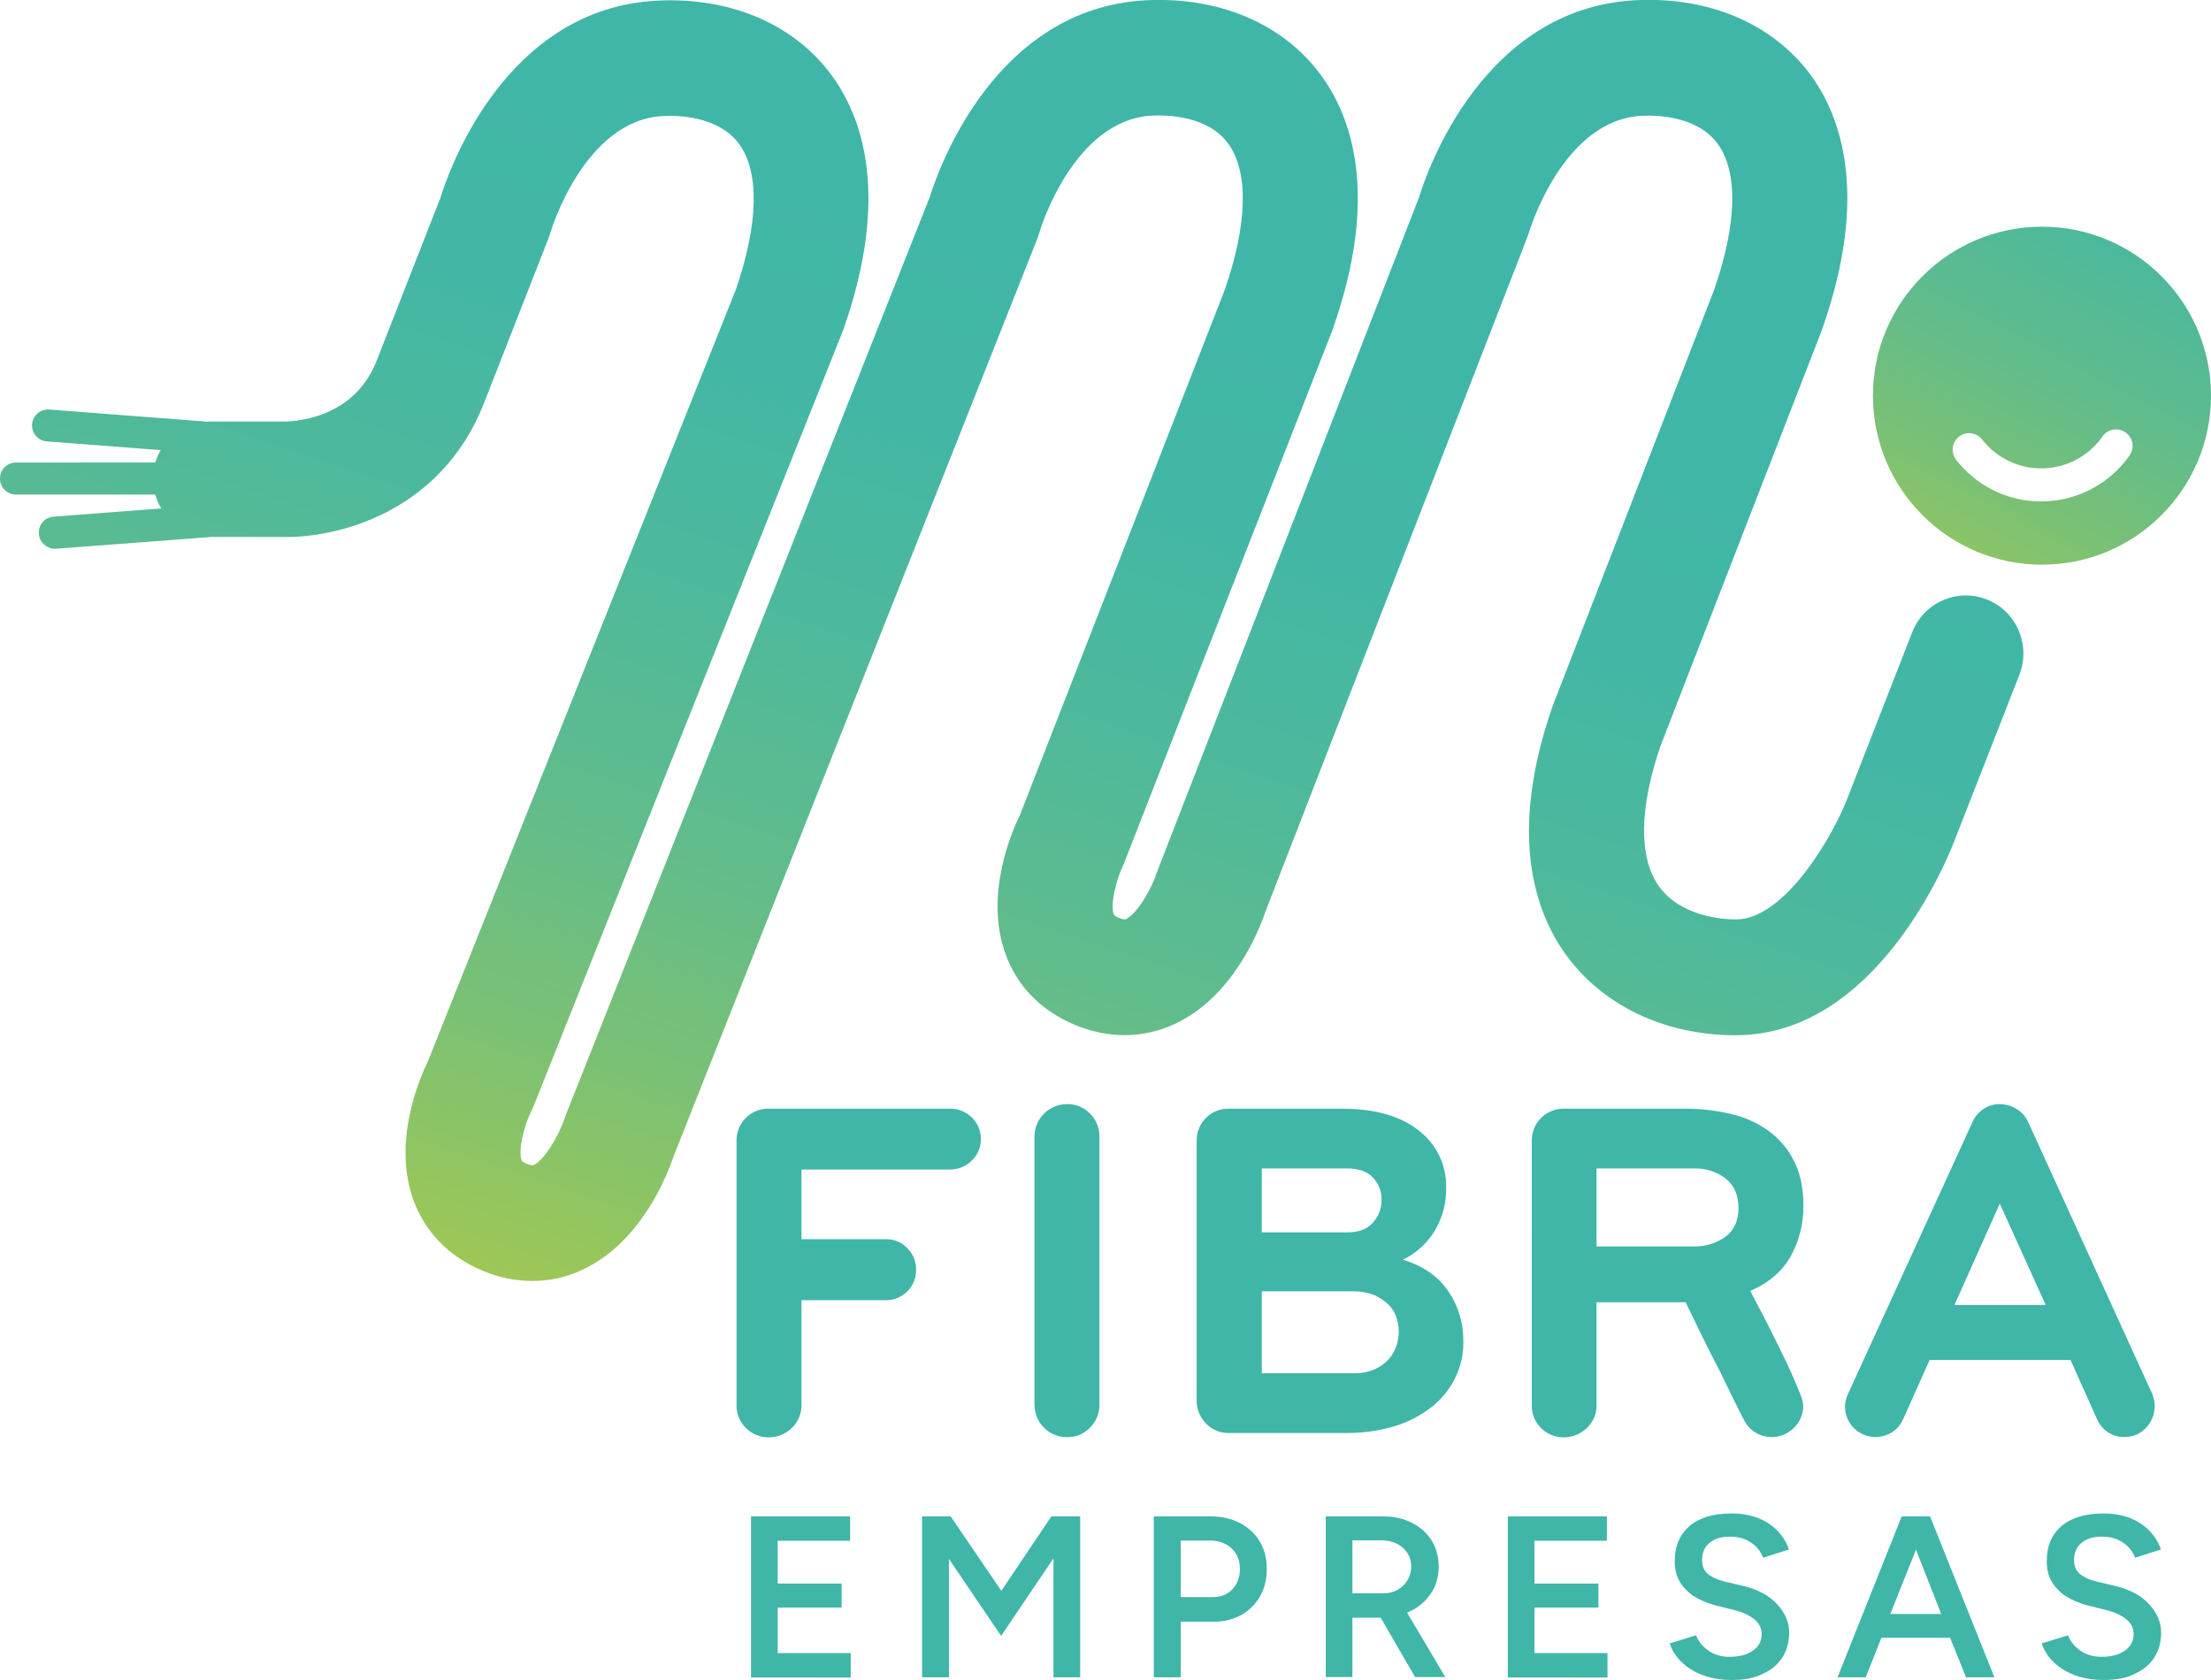
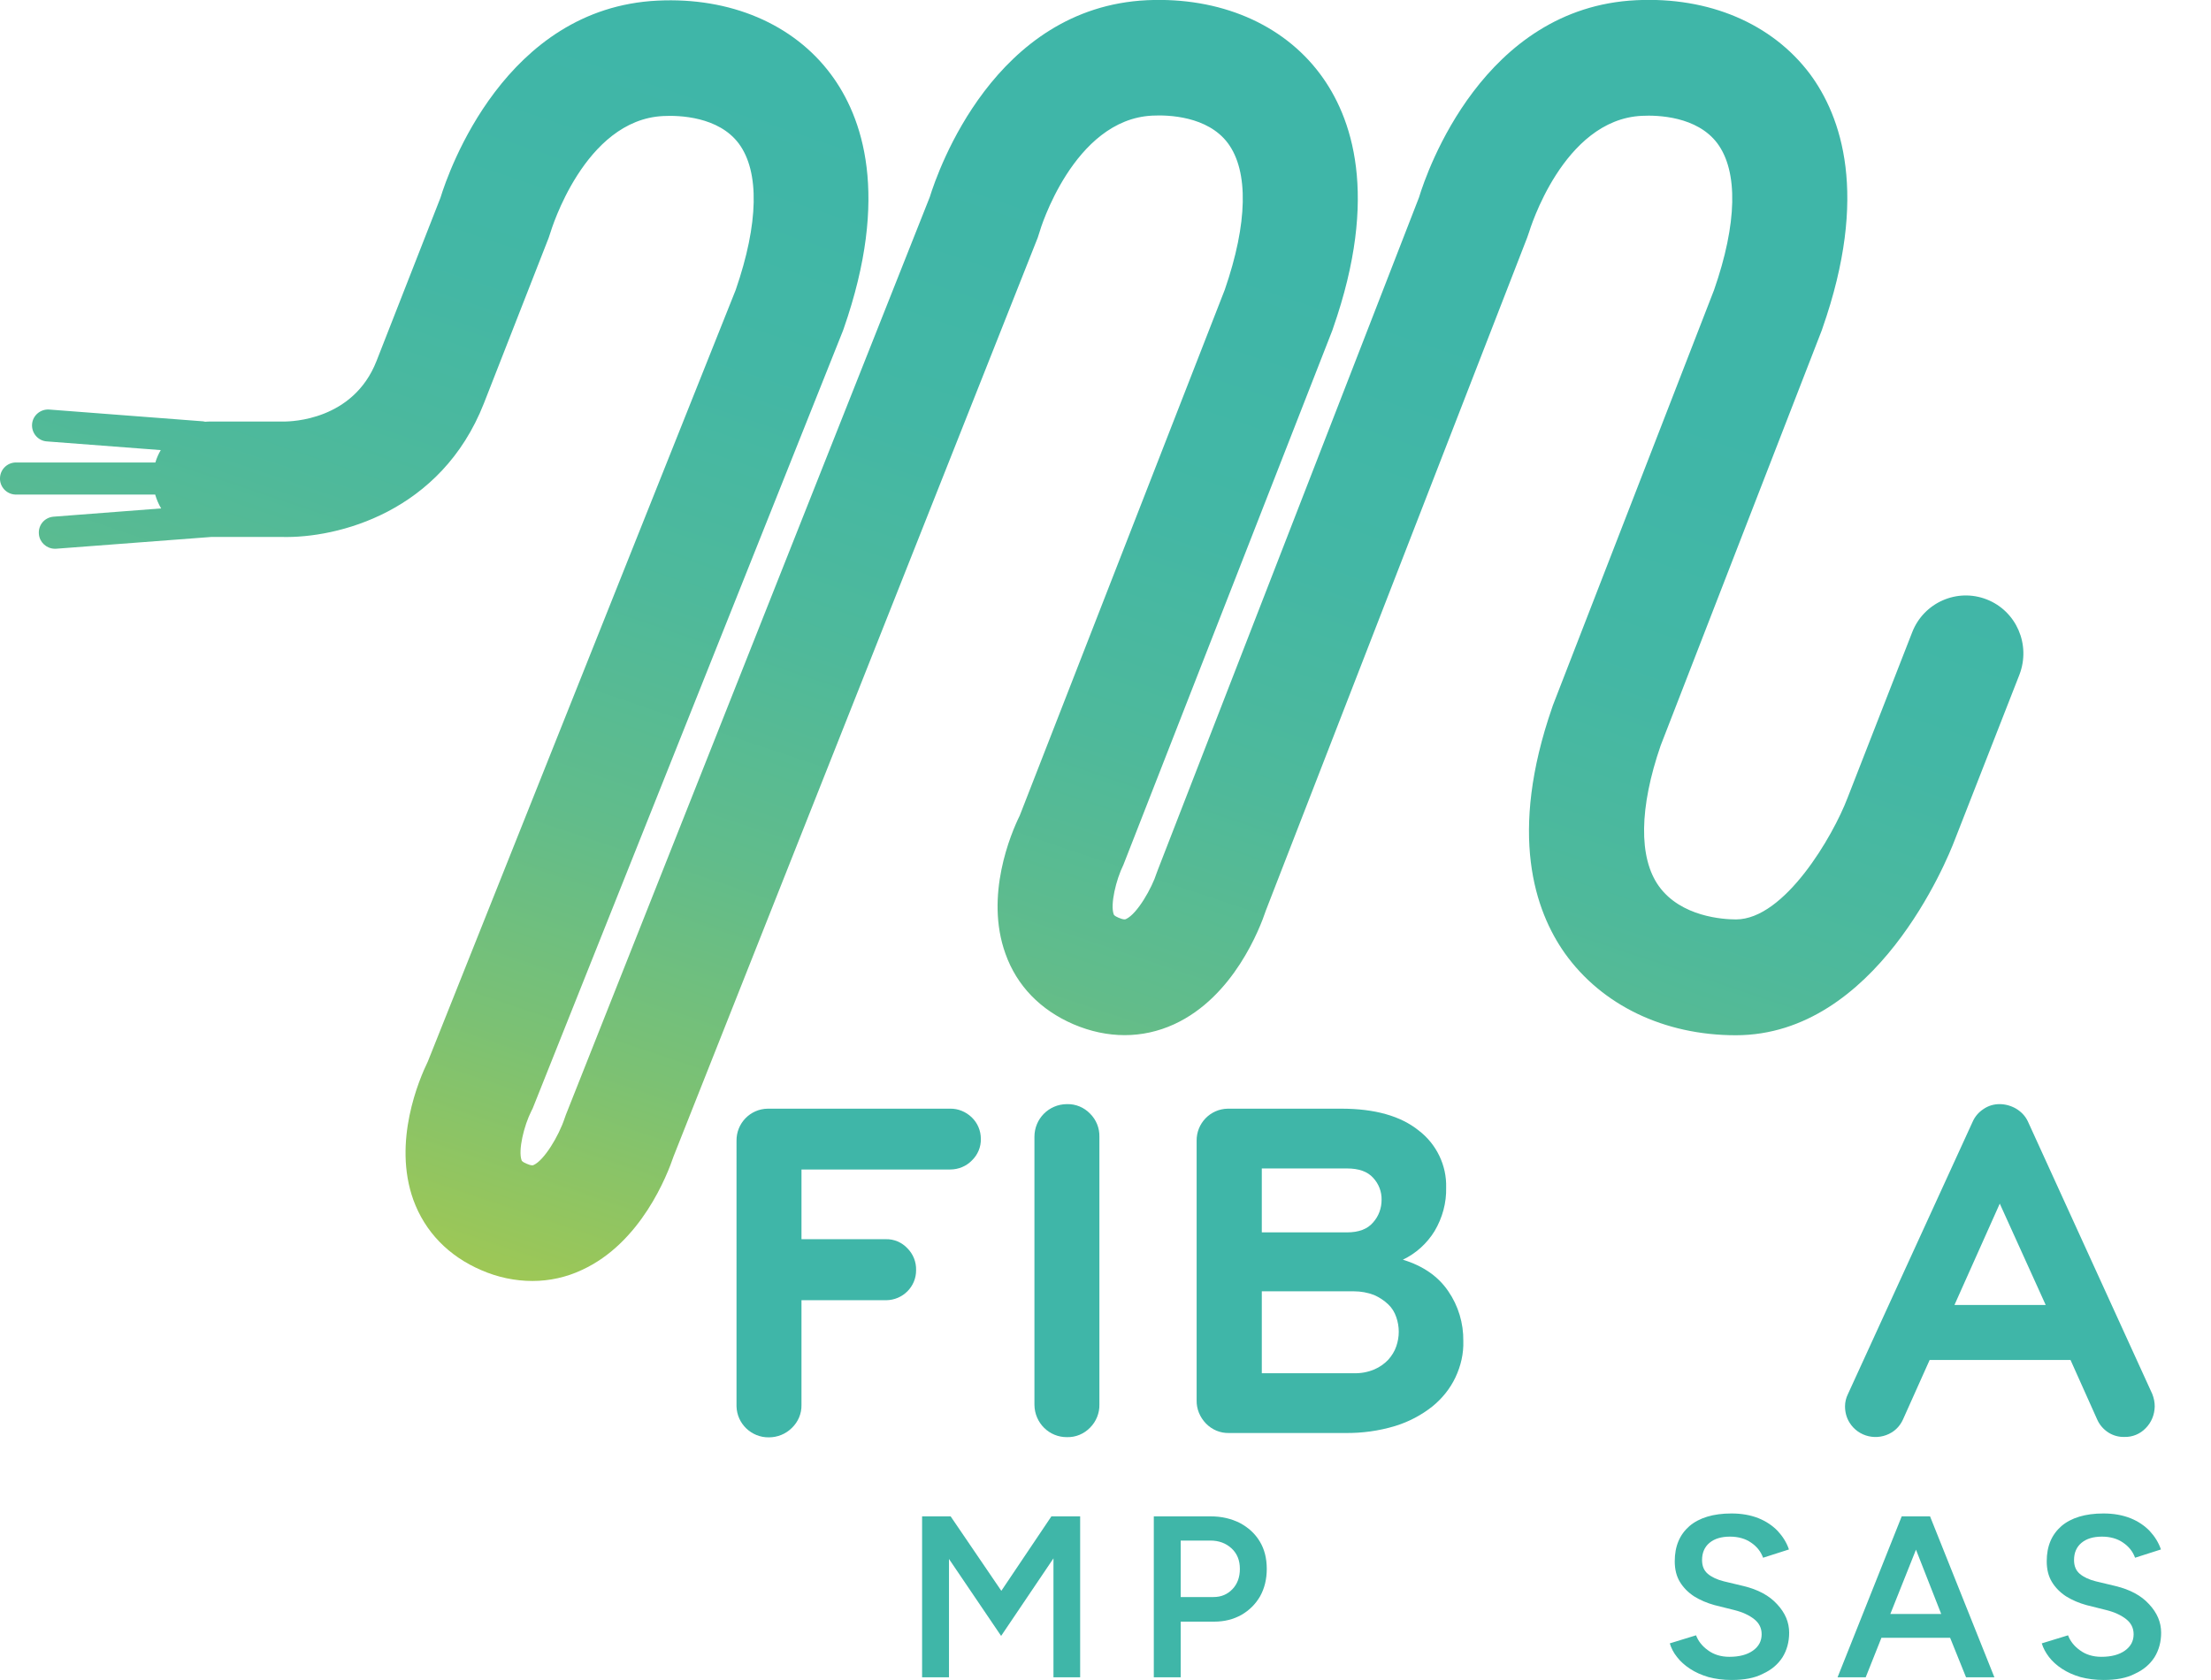
<svg xmlns="http://www.w3.org/2000/svg" id="Layer_1" x="0px" y="0px" viewBox="0 0 1068.7 812.2" style="enable-background:new 0 0 1068.7 812.2;" xml:space="preserve">
  <style type="text/css">	.st0{fill:url(#SVGID_1_);}	.st1{fill:url(#SVGID_00000135684014540044879580000005466298304597327025_);}	.st2{fill:#3FB6A8;}</style>
  <linearGradient id="SVGID_1_" gradientUnits="userSpaceOnUse" x1="352.554" y1="300.964" x2="547.163" y2="879.914" gradientTransform="matrix(1 0 0 -1 0 982)">
    <stop offset="0" style="stop-color:#A8C94D" />
    <stop offset="5.000000e-02" style="stop-color:#9CC757" />
    <stop offset="0.23" style="stop-color:#7BC174" />
    <stop offset="0.41" style="stop-color:#61BC8B" />
    <stop offset="0.6" style="stop-color:#4EB99B" />
    <stop offset="0.79" style="stop-color:#43B7A5" />
    <stop offset="1" style="stop-color:#3FB6A8" />
  </linearGradient>
  <path class="st0" d="M960.3,289.8c-14.3-5.6-30.4,1.5-36,15.8c0,0,0,0,0,0l-31.3,80.2c-7,18.4-30.4,58.7-53.9,58.7 c-6.1,0-26.6-1.2-37.3-16.1c-9.8-13.7-9.5-37.9,0.9-68l77.9-200.8l0.3-0.9c22.6-64.5,9.1-102.5-6.1-123 c-18.3-24.3-48.7-37.3-83.9-35.6c-73.9,3.5-101.2,82.7-105,95.3l-126.2,325l-0.6,1.6c-2.3,7.3-9.4,19.8-14.8,22.3 c-0.4,0.2-1,0.5-3.6-0.6c-2.1-0.9-2.3-1.4-2.4-1.7c-1.7-4.7,1.1-16.6,4.7-23.9L644,159.7l0.3-0.9c22.6-64.5,9.1-102.5-6.2-123 C620,11.5,589.5-1.5,554.4,0.1c-73.7,3.5-101,82.3-105,95.2L273.5,539l-0.6,1.7c-2.9,8.7-9.9,20.2-14.9,22.5c-0.4,0.2-1,0.5-3.5-0.6 c-2.1-0.9-2.3-1.4-2.4-1.7c-1.7-4.7,1.1-16.6,4.8-23.9l0.6-1.2l149.9-375.8l0.4-1.1c22.5-64.5,9.1-102.5-6.2-123 c-18.1-24.3-48.6-37.3-83.7-35.6c-73.8,3.5-101.1,82.6-105,95.3l-30.9,78.9c-11.3,28.9-41.5,29.2-44.3,29.3h-35.8 c-0.9,0-1.8,0-2.7,0.1c-0.3-0.1-0.6-0.1-1-0.2L23.8,198c-4.3-0.3-8,2.9-8.3,7.1c-0.3,4.3,2.9,8,7.1,8.3l0,0l55.1,4.2 c-1.1,1.9-2,3.9-2.6,6H8.1c-4.3-0.2-7.9,3.1-8.1,7.4c-0.2,4.3,3.1,7.9,7.4,8.1c0.2,0,0.5,0,0.7,0H75c0.7,2.3,1.6,4.6,2.9,6.7 l-52.1,4c-4.3,0.4-7.4,4.1-7,8.4c0.3,3.9,3.6,7,7.6,7.1c0.2,0,0.4,0,0.6,0l75.1-5.7h34.1c26.9,0.7,77-11.9,97.7-64.6l31.3-80 l0.9-2.7c0.2-0.6,16.3-54.4,54.5-56.2c7.6-0.4,26.7,0.2,36.5,13.3c10.1,13.6,9.6,38.7-1.5,70.8l-148.8,373 c-4.2,8.6-17.1,38.8-7,66.9c5.6,15.4,17,27.2,32.9,34c7.8,3.4,16.2,5.2,24.7,5.2c8.2,0,16.4-1.8,23.8-5.3 c28.7-13.1,41.4-46.1,44.4-55l176-444.1l0.9-2.8c0.1-0.6,16.3-54.4,54.5-56.2c7.6-0.4,26.7,0.2,36.5,13.3 c10.1,13.6,9.6,38.8-1.5,70.9l-99.1,254.2c-4.3,8.7-17,38.8-6.9,66.8c5.5,15.5,16.9,27.2,32.9,34.1c16.4,7,33.3,7,48.6,0 c28.8-13.2,41.5-46.4,44.4-55.1l126.3-325.3l0.9-2.6c0.2-0.6,16.3-54.4,54.5-56.2c7.6-0.4,26.7,0.2,36.5,13.3 c10.1,13.6,9.6,38.8-1.6,70.9l-77.9,200.8l-0.3,0.9c-21.3,61.3-8.4,98.5,6.1,119c17.9,25.1,48,39.6,82.6,39.6 c67.8,0,102.2-84.8,105.8-94.3l31.3-80C981.7,311.6,974.6,295.4,960.3,289.8z" />
  <linearGradient id="SVGID_00000158003798355517843990000004436982838476230544_" gradientUnits="userSpaceOnUse" x1="925.95" y1="674.216" x2="1085.342" y2="978.38" gradientTransform="matrix(1 0 0 -1 0 982)">
    <stop offset="0" style="stop-color:#A8C94D" />
    <stop offset="5.000000e-02" style="stop-color:#9CC757" />
    <stop offset="0.23" style="stop-color:#7BC174" />
    <stop offset="0.41" style="stop-color:#61BC8B" />
    <stop offset="0.6" style="stop-color:#4EB99B" />
    <stop offset="0.79" style="stop-color:#43B7A5" />
    <stop offset="1" style="stop-color:#3FB6A8" />
  </linearGradient>
-   <path style="fill:url(#SVGID_00000158003798355517843990000004436982838476230544_);" d="M987,109.6c-45.1,0-81.7,36.6-81.7,81.7 S941.9,273,987,273c45.1,0,81.7-36.6,81.7-81.7C1068.7,146.2,1032.1,109.6,987,109.6C987,109.6,987,109.6,987,109.6z M1029.2,220.4 c-9.8,13.8-25.6,22-42.5,22c-1.1,0-2.3,0-3.4-0.1c-14.9-0.9-28.6-8.2-37.8-20c-2.7-3.5-2.1-8.5,1.4-11.2s8.5-2.1,11.2,1.4 c0,0,0,0,0,0c12.3,15.8,35.1,18.6,50.9,6.2c2.8-2.2,5.2-4.7,7.2-7.6c2.5-3.7,7.5-4.6,11.1-2.1c3.7,2.5,4.6,7.5,2.1,11.1 C1029.3,220.2,1029.2,220.3,1029.2,220.4L1029.2,220.4z" />
  <path class="st2" d="M469.8,561c-2.7,2.8-6.5,4.4-10.5,4.4h-71.9v33.7h40.8c3.9-0.1,7.7,1.5,10.4,4.4c2.8,2.8,4.3,6.6,4.2,10.5 c0.1,8-6.4,14.5-14.4,14.6c-0.1,0-0.1,0-0.2,0h-40.8v50.6c0.1,4.2-1.6,8.2-4.6,11.1c-3,3-7,4.6-11.2,4.6c-8.4,0.1-15.4-6.6-15.6-15 c0-0.2,0-0.3,0-0.5V551.5c-0.1-8.4,6.6-15.4,15.1-15.5c0.2,0,0.3,0,0.5,0h87.6c3.9-0.1,7.7,1.5,10.5,4.2c2.8,2.7,4.4,6.4,4.4,10.4 C474.2,554.5,472.6,558.3,469.8,561z" />
  <path class="st2" d="M526.9,690.2c-2.9,3-6.9,4.7-11.1,4.6c-8.7,0.1-15.7-6.9-15.8-15.6c0-0.1,0-0.1,0-0.2V549.6 c0-8.7,6.9-15.7,15.6-15.8c0.1,0,0.1,0,0.2,0c4.2-0.1,8.2,1.6,11.1,4.6c3,3,4.6,7,4.5,11.2V679C531.5,683.1,529.9,687.2,526.9,690.2 z" />
  <path class="st2" d="M703.5,665.9c-2.6,5.5-6.5,10.3-11.2,14.1c-5.3,4.2-11.4,7.4-17.9,9.4c-7.9,2.4-16.1,3.5-24.3,3.4h-56.1 c-4.2,0.1-8.2-1.6-11.1-4.6c-2.9-3-4.6-7-4.5-11.2V551.5c-0.1-8.4,6.6-15.4,15.1-15.5c0.1,0,0.3,0,0.4,0h54.4 c16.2,0,28.7,3.5,37.5,10.6c8.5,6.5,13.5,16.8,13.2,27.5c0.2,7.4-1.8,14.7-5.6,21.1c-3.7,6-9,10.8-15.3,13.8c9.7,3,17,8,21.9,15.2 c4.9,7.1,7.4,15.5,7.3,24.1C707.5,654.4,706.1,660.4,703.5,665.9z M663.7,569.4c-2.7-3-6.9-4.5-12.6-4.5h-41.2v30.9h41.2 c5.7,0,9.9-1.6,12.6-4.8c2.7-3,4.1-6.9,4.1-10.9C667.9,576.1,666.4,572.3,663.7,569.4z M674.9,636.8c-0.8-2.4-2.1-4.5-3.9-6.2 c-2-1.9-4.3-3.4-6.8-4.5c-3.1-1.2-6.4-1.8-9.8-1.8h-44.5v39.6h44.5c3.3,0.1,6.7-0.5,9.8-1.8c2.6-1.1,4.9-2.7,6.8-4.7 c1.7-1.9,3.1-4.1,3.9-6.5C676.5,646.3,676.5,641.4,674.9,636.8L674.9,636.8z" />
-   <path class="st2" d="M865.3,607.8c-4.2,7.2-10.7,12.6-19.3,16.3c0.8,1.6,2,3.8,3.5,6.7c1.5,2.9,3.3,6.2,5.2,10 c1.9,3.8,3.8,7.7,5.8,11.7c2,4,3.8,7.8,5.4,11.4c1.6,3.6,3,6.8,4.1,9.7c0.9,1.9,1.4,4,1.6,6.1c0,4-1.6,7.8-4.5,10.6 c-5,5-12.7,5.9-18.7,2.2c-2.4-1.5-4.4-3.7-5.5-6.2c-0.5-0.8-1.5-2.7-3-5.8l-5.3-10.8c-2-4.2-4.2-8.6-6.6-13.2 c-2.4-4.6-4.5-8.9-6.4-12.8c-1.9-3.9-3.5-7.2-4.8-9.9c-0.7-1.4-1.4-2.8-2-4.2h-43.1v49.7c0.1,4.2-1.6,8.2-4.7,11.1 c-3,2.9-6.9,4.5-11.1,4.5c-8.4,0.1-15.4-6.6-15.5-15c0-0.2,0-0.3,0-0.5V551.5c-0.1-8.4,6.6-15.4,15.1-15.5c0.2,0,0.3,0,0.5,0h58.4 c7.4,0,14.8,0.8,22,2.5c6.6,1.5,12.8,4.2,18.3,8.1c5.2,3.8,9.5,8.8,12.4,14.6c3.1,6,4.6,13.3,4.6,21.9 C871.7,591.8,869.6,600.3,865.3,607.8z M834,569.7c-4.4-3.3-9.7-5-15.2-4.8h-47.1v37.7h47.1c5.4,0.1,10.7-1.5,15.1-4.6 c4.2-3.1,6.4-7.7,6.4-14S838.2,573,834,569.7z" />
  <path class="st2" d="M1037.1,690.5c-2.7,2.8-6.4,4.3-10.2,4.2c-2.8,0.1-5.6-0.7-7.9-2.2c-2.3-1.5-4.2-3.7-5.3-6.2l-12.9-28.8h-68.1 l-12.9,28.8c-1.2,2.6-3,4.7-5.4,6.2c-7,4.3-16.1,2.2-20.4-4.7c-1.5-2.4-2.2-5.1-2.2-7.9c0-2,0.5-4.1,1.4-5.9l60.3-131.7 c1.1-2.5,2.9-4.6,5.2-6.1c2.3-1.6,5-2.4,7.8-2.4c2.8,0,5.6,0.8,8,2.2c2.5,1.5,4.5,3.6,5.7,6.2l60.1,131.7c0.8,2,1.2,4,1.2,6.1 C1041.4,684,1039.9,687.7,1037.1,690.5z M966.6,581.9l-21.9,49h44.1L966.6,581.9z" />
  <g>
-     <path class="st2" d="M363,810.9v-77.8h47.9v11.8h-35v20.7h30.9v11.6h-30.9v22h35.3v11.8H363z" />
    <path class="st2" d="M445.7,810.9v-77.8h13.8l24.5,36l24.2-36h13.9v77.8h-12.9v-57.5l-25.3,37.5l-25.2-37.2v57.2H445.7z" />
    <path class="st2" d="M557.7,810.9v-77.8h27.5c5.3,0,9.9,1.1,14.1,3.2c4.1,2.2,7.3,5.1,9.6,8.9c2.3,3.8,3.4,8.2,3.4,13.3  c0,5-1.1,9.4-3.2,13.2c-2.2,3.8-5.2,6.8-9,9c-3.9,2.2-8.3,3.3-13.2,3.3h-16.2v26.9H557.7z M570.6,772.1h16c3.7,0,6.7-1.3,9.1-3.8  c2.4-2.5,3.6-5.8,3.6-9.8c0-4.1-1.3-7.4-4-9.9c-2.7-2.5-6.1-3.8-10.3-3.8h-14.3V772.1z" />
-     <path class="st2" d="M640.8,810.9v-77.8h27.5c5.3,0,10,1,14.1,3.1c4.1,2.1,7.3,4.9,9.6,8.6c2.3,3.7,3.4,7.9,3.4,12.7  c0,5.1-1.4,9.6-4.2,13.5c-2.8,3.9-6.5,6.8-11.1,8.6l18.5,31.2H684l-16.7-28.8c-0.4,0.1-0.9,0.1-1.4,0.1c-0.5,0-1,0-1.5,0h-10.7  v28.7H640.8z M653.7,770.3h15.1c2.5,0,4.8-0.6,6.7-1.7c2-1.1,3.6-2.6,4.8-4.6c1.2-1.9,1.8-4.1,1.8-6.6c0-3.7-1.3-6.7-4-9.1  c-2.7-2.4-6.1-3.6-10.3-3.6h-14.1V770.3z" />
-     <path class="st2" d="M728.8,810.9v-77.8h47.9v11.8h-35v20.7h30.9v11.6h-30.9v22H777v11.8H728.8z" />
    <path class="st2" d="M837,812.2c-4.1,0-7.8-0.5-11.2-1.4c-3.4-1-6.3-2.3-8.9-4c-2.6-1.7-4.7-3.6-6.3-5.7c-1.7-2.1-2.8-4.3-3.5-6.6  l12.7-3.9c1,2.7,2.9,5.2,5.7,7.2c2.8,2.1,6.3,3.2,10.4,3.2c4.8,0,8.6-1,11.4-3c2.8-2,4.2-4.6,4.2-7.9c0-3-1.2-5.4-3.6-7.3  c-2.4-1.9-5.6-3.4-9.6-4.4l-9.6-2.4c-3.6-1-6.9-2.4-9.8-4.2c-2.9-1.9-5.2-4.2-6.9-7c-1.7-2.8-2.5-6.1-2.5-10c0-7.3,2.4-12.9,7.1-17  c4.7-4,11.5-6.1,20.3-6.1c5,0,9.3,0.8,13.1,2.3c3.7,1.5,6.8,3.6,9.3,6.2c2.4,2.6,4.3,5.6,5.4,8.9l-12.5,4c-1.1-3-3-5.4-5.8-7.3  c-2.7-1.9-6.2-2.9-10.2-2.9c-4.2,0-7.5,1-9.9,3c-2.4,2-3.6,4.8-3.6,8.3c0,2.9,0.9,5.1,2.8,6.7c1.9,1.6,4.5,2.8,7.7,3.6l9.6,2.3  c7,1.7,12.4,4.6,16.2,8.8c3.9,4.2,5.8,8.7,5.8,13.8c0,4.4-1.1,8.4-3.2,11.8c-2.2,3.4-5.3,6.1-9.5,8  C848.1,811.3,843,812.2,837,812.2z" />
    <path class="st2" d="M888.2,810.9l31-77.8h13.7l31.1,77.8h-13.7l-7.7-19.1h-33.2l-7.6,19.1H888.2z M913.7,780.3h24.6l-12.2-31.1  L913.7,780.3z" />
    <path class="st2" d="M1016.8,812.2c-4.1,0-7.8-0.5-11.2-1.4c-3.4-1-6.3-2.3-8.9-4c-2.6-1.7-4.7-3.6-6.3-5.7s-2.8-4.3-3.5-6.6  l12.7-3.9c1,2.7,2.9,5.2,5.7,7.2c2.8,2.1,6.3,3.2,10.4,3.2c4.8,0,8.6-1,11.4-3c2.8-2,4.2-4.6,4.2-7.9c0-3-1.2-5.4-3.6-7.3  c-2.4-1.9-5.6-3.4-9.6-4.4l-9.6-2.4c-3.6-1-6.9-2.4-9.8-4.2c-2.9-1.9-5.2-4.2-6.9-7c-1.7-2.8-2.5-6.1-2.5-10c0-7.3,2.4-12.9,7.1-17  c4.7-4,11.5-6.1,20.3-6.1c5,0,9.3,0.8,13.1,2.3c3.7,1.5,6.8,3.6,9.3,6.2c2.4,2.6,4.3,5.6,5.4,8.9l-12.5,4c-1.1-3-3-5.4-5.8-7.3  c-2.7-1.9-6.2-2.9-10.2-2.9c-4.2,0-7.5,1-9.9,3c-2.4,2-3.6,4.8-3.6,8.3c0,2.9,0.9,5.1,2.8,6.7c1.9,1.6,4.5,2.8,7.7,3.6l9.6,2.3  c7,1.7,12.4,4.6,16.2,8.8c3.9,4.2,5.8,8.7,5.8,13.8c0,4.4-1.1,8.4-3.2,11.8c-2.2,3.4-5.3,6.1-9.5,8  C1027.9,811.3,1022.8,812.2,1016.8,812.2z" />
  </g>
</svg>